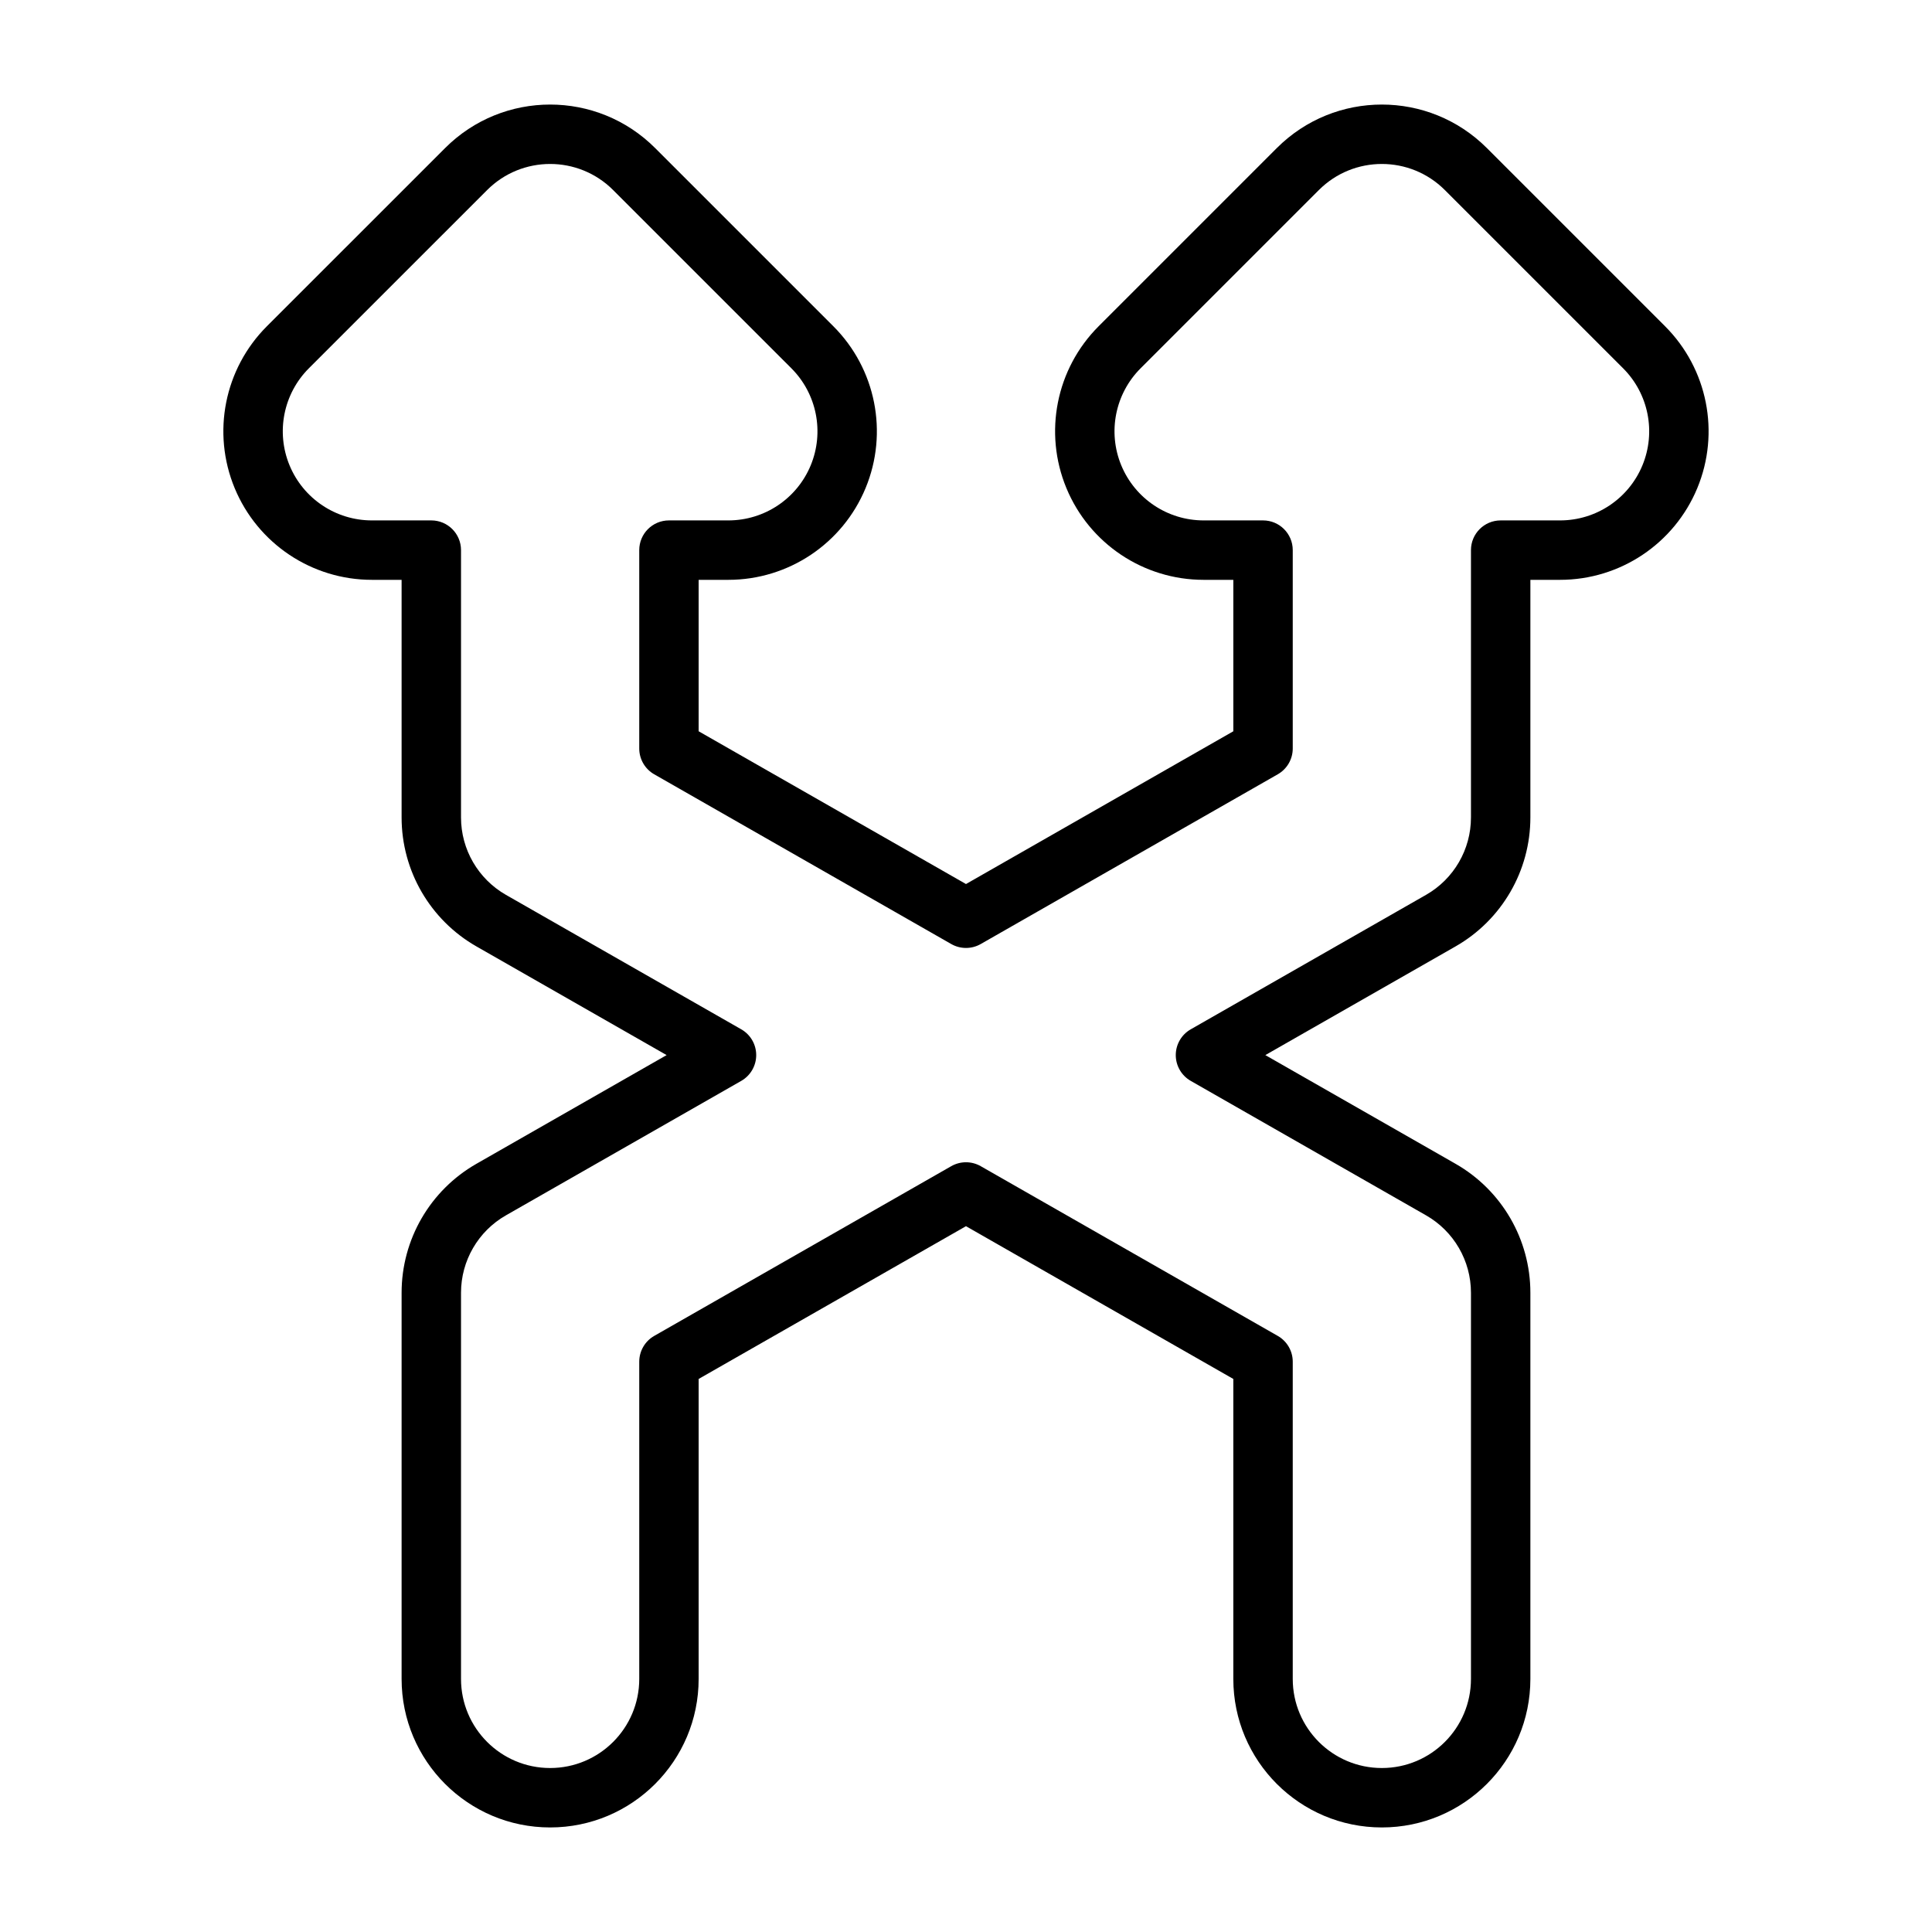
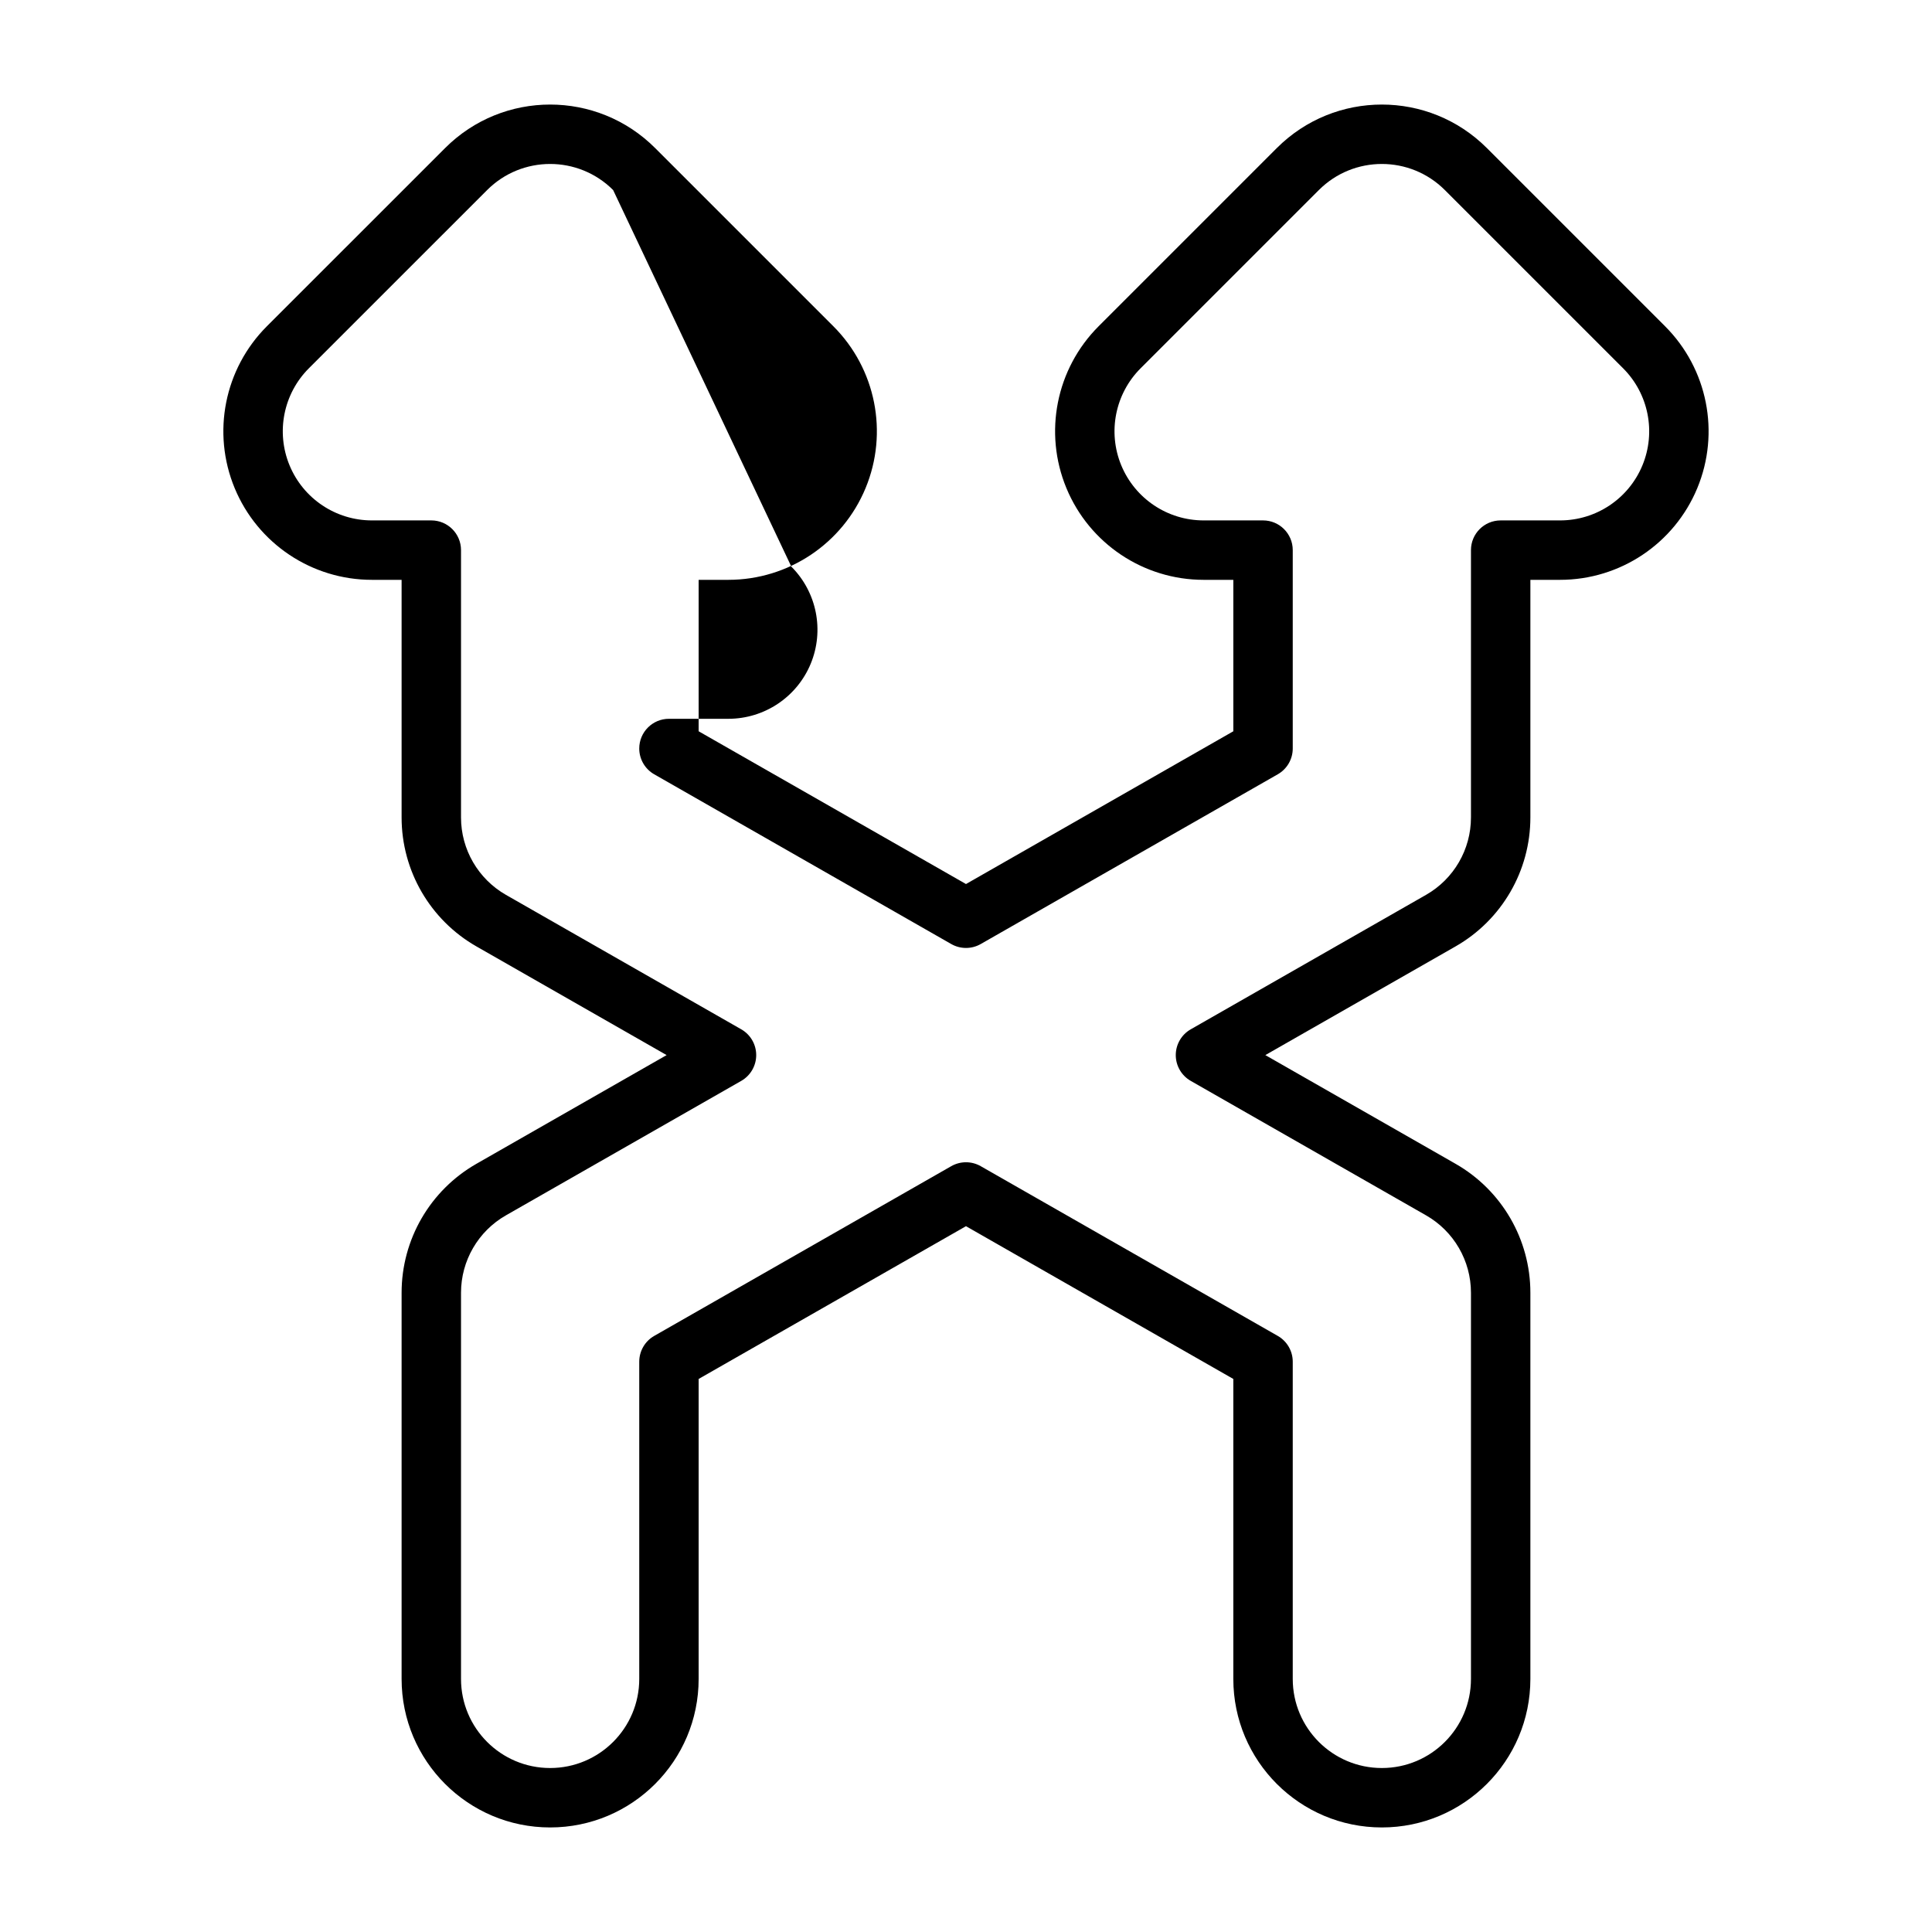
<svg xmlns="http://www.w3.org/2000/svg" fill="#000000" width="800px" height="800px" version="1.1" viewBox="144 144 512 512">
-   <path d="m306.49 194.37c-9.223-9.223-24.176-9.223-33.398 0l-47.234 47.23c-6.754 6.754-8.773 16.914-5.117 25.738 3.652 8.824 12.266 14.578 21.816 14.578h15.746c4.348 0 7.871 3.523 7.871 7.871v70.848c0 8.477 4.543 16.301 11.898 20.508l62.367 35.637c2.453 1.398 3.965 4.008 3.965 6.832s-1.512 5.434-3.965 6.836l-62.367 35.637c-7.356 4.203-11.898 12.031-11.898 20.504v102.34c0 13.043 10.574 23.617 23.617 23.617s23.617-10.574 23.617-23.617v-84.062c0-2.824 1.512-5.434 3.965-6.836l78.719-44.98c2.422-1.383 5.391-1.383 7.812 0l78.719 44.98c2.453 1.402 3.969 4.012 3.969 6.836v84.062c0 13.043 10.57 23.617 23.613 23.617 13.047 0 23.617-10.574 23.617-23.617v-102.34c0-8.473-4.539-16.301-11.898-20.504l-62.363-35.637c-2.453-1.402-3.969-4.012-3.969-6.836s1.516-5.434 3.969-6.832l62.363-35.637c7.359-4.207 11.898-12.031 11.898-20.508v-70.848c0-4.348 3.523-7.871 7.871-7.871h15.746c9.551 0 18.164-5.754 21.816-14.578 3.656-8.824 1.637-18.984-5.117-25.738l-47.234-47.23c-9.223-9.223-24.176-9.223-33.398 0l-47.23 47.23c-6.754 6.754-8.777 16.914-5.121 25.738 3.656 8.824 12.27 14.578 21.82 14.578h15.746c4.344 0 7.871 3.523 7.871 7.871v52.574c0 2.828-1.516 5.434-3.969 6.836l-78.719 44.984c-2.422 1.383-5.391 1.383-7.812 0l-78.719-44.984c-2.453-1.402-3.965-4.008-3.965-6.836v-52.574c0-4.348 3.523-7.871 7.871-7.871h15.742c9.551 0 18.164-5.754 21.82-14.578 3.652-8.824 1.633-18.984-5.121-25.738zm-44.531-11.133c15.371-15.371 40.289-15.371 55.66 0l47.234 47.23c11.258 11.258 14.625 28.188 8.531 42.895-6.09 14.707-20.441 24.301-36.363 24.301h-7.871v40.133l70.848 40.484 70.848-40.484v-40.133h-7.871c-15.922 0-30.273-9.594-36.363-24.301-6.094-14.707-2.727-31.637 8.531-42.895l47.23-47.23c15.371-15.371 40.293-15.371 55.664 0l47.23 47.23c11.258 11.258 14.629 28.188 8.535 42.895s-20.445 24.301-36.363 24.301h-7.871v62.973c0 14.125-7.57 27.168-19.832 34.176l-50.406 28.801 50.406 28.805c12.262 7.008 19.832 20.047 19.832 34.172v102.34c0 21.738-17.625 39.363-39.363 39.363-21.734 0-39.359-17.625-39.359-39.363v-79.492l-70.848-40.484-70.848 40.484v79.492c0 21.738-17.621 39.363-39.359 39.363s-39.359-17.625-39.359-39.363v-102.34c0-14.125 7.566-27.164 19.832-34.172l50.402-28.805-50.402-28.801c-12.266-7.008-19.832-20.051-19.832-34.176v-62.973h-7.875c-15.918 0-30.27-9.594-36.363-24.301s-2.727-31.637 8.531-42.895z" fill-rule="evenodd" />
+   <path d="m306.49 194.37c-9.223-9.223-24.176-9.223-33.398 0l-47.234 47.23c-6.754 6.754-8.773 16.914-5.117 25.738 3.652 8.824 12.266 14.578 21.816 14.578h15.746c4.348 0 7.871 3.523 7.871 7.871v70.848c0 8.477 4.543 16.301 11.898 20.508l62.367 35.637c2.453 1.398 3.965 4.008 3.965 6.832s-1.512 5.434-3.965 6.836l-62.367 35.637c-7.356 4.203-11.898 12.031-11.898 20.504v102.34c0 13.043 10.574 23.617 23.617 23.617s23.617-10.574 23.617-23.617v-84.062c0-2.824 1.512-5.434 3.965-6.836l78.719-44.98c2.422-1.383 5.391-1.383 7.812 0l78.719 44.98c2.453 1.402 3.969 4.012 3.969 6.836v84.062c0 13.043 10.57 23.617 23.613 23.617 13.047 0 23.617-10.574 23.617-23.617v-102.34c0-8.473-4.539-16.301-11.898-20.504l-62.363-35.637c-2.453-1.402-3.969-4.012-3.969-6.836s1.516-5.434 3.969-6.832l62.363-35.637c7.359-4.207 11.898-12.031 11.898-20.508v-70.848c0-4.348 3.523-7.871 7.871-7.871h15.746c9.551 0 18.164-5.754 21.816-14.578 3.656-8.824 1.637-18.984-5.117-25.738l-47.234-47.23c-9.223-9.223-24.176-9.223-33.398 0l-47.23 47.23c-6.754 6.754-8.777 16.914-5.121 25.738 3.656 8.824 12.27 14.578 21.82 14.578h15.746c4.344 0 7.871 3.523 7.871 7.871v52.574c0 2.828-1.516 5.434-3.969 6.836l-78.719 44.984c-2.422 1.383-5.391 1.383-7.812 0l-78.719-44.984c-2.453-1.402-3.965-4.008-3.965-6.836c0-4.348 3.523-7.871 7.871-7.871h15.742c9.551 0 18.164-5.754 21.82-14.578 3.652-8.824 1.633-18.984-5.121-25.738zm-44.531-11.133c15.371-15.371 40.289-15.371 55.66 0l47.234 47.23c11.258 11.258 14.625 28.188 8.531 42.895-6.09 14.707-20.441 24.301-36.363 24.301h-7.871v40.133l70.848 40.484 70.848-40.484v-40.133h-7.871c-15.922 0-30.273-9.594-36.363-24.301-6.094-14.707-2.727-31.637 8.531-42.895l47.23-47.23c15.371-15.371 40.293-15.371 55.664 0l47.23 47.23c11.258 11.258 14.629 28.188 8.535 42.895s-20.445 24.301-36.363 24.301h-7.871v62.973c0 14.125-7.57 27.168-19.832 34.176l-50.406 28.801 50.406 28.805c12.262 7.008 19.832 20.047 19.832 34.172v102.34c0 21.738-17.625 39.363-39.363 39.363-21.734 0-39.359-17.625-39.359-39.363v-79.492l-70.848-40.484-70.848 40.484v79.492c0 21.738-17.621 39.363-39.359 39.363s-39.359-17.625-39.359-39.363v-102.34c0-14.125 7.566-27.164 19.832-34.172l50.402-28.805-50.402-28.801c-12.266-7.008-19.832-20.051-19.832-34.176v-62.973h-7.875c-15.918 0-30.27-9.594-36.363-24.301s-2.727-31.637 8.531-42.895z" fill-rule="evenodd" />
</svg>